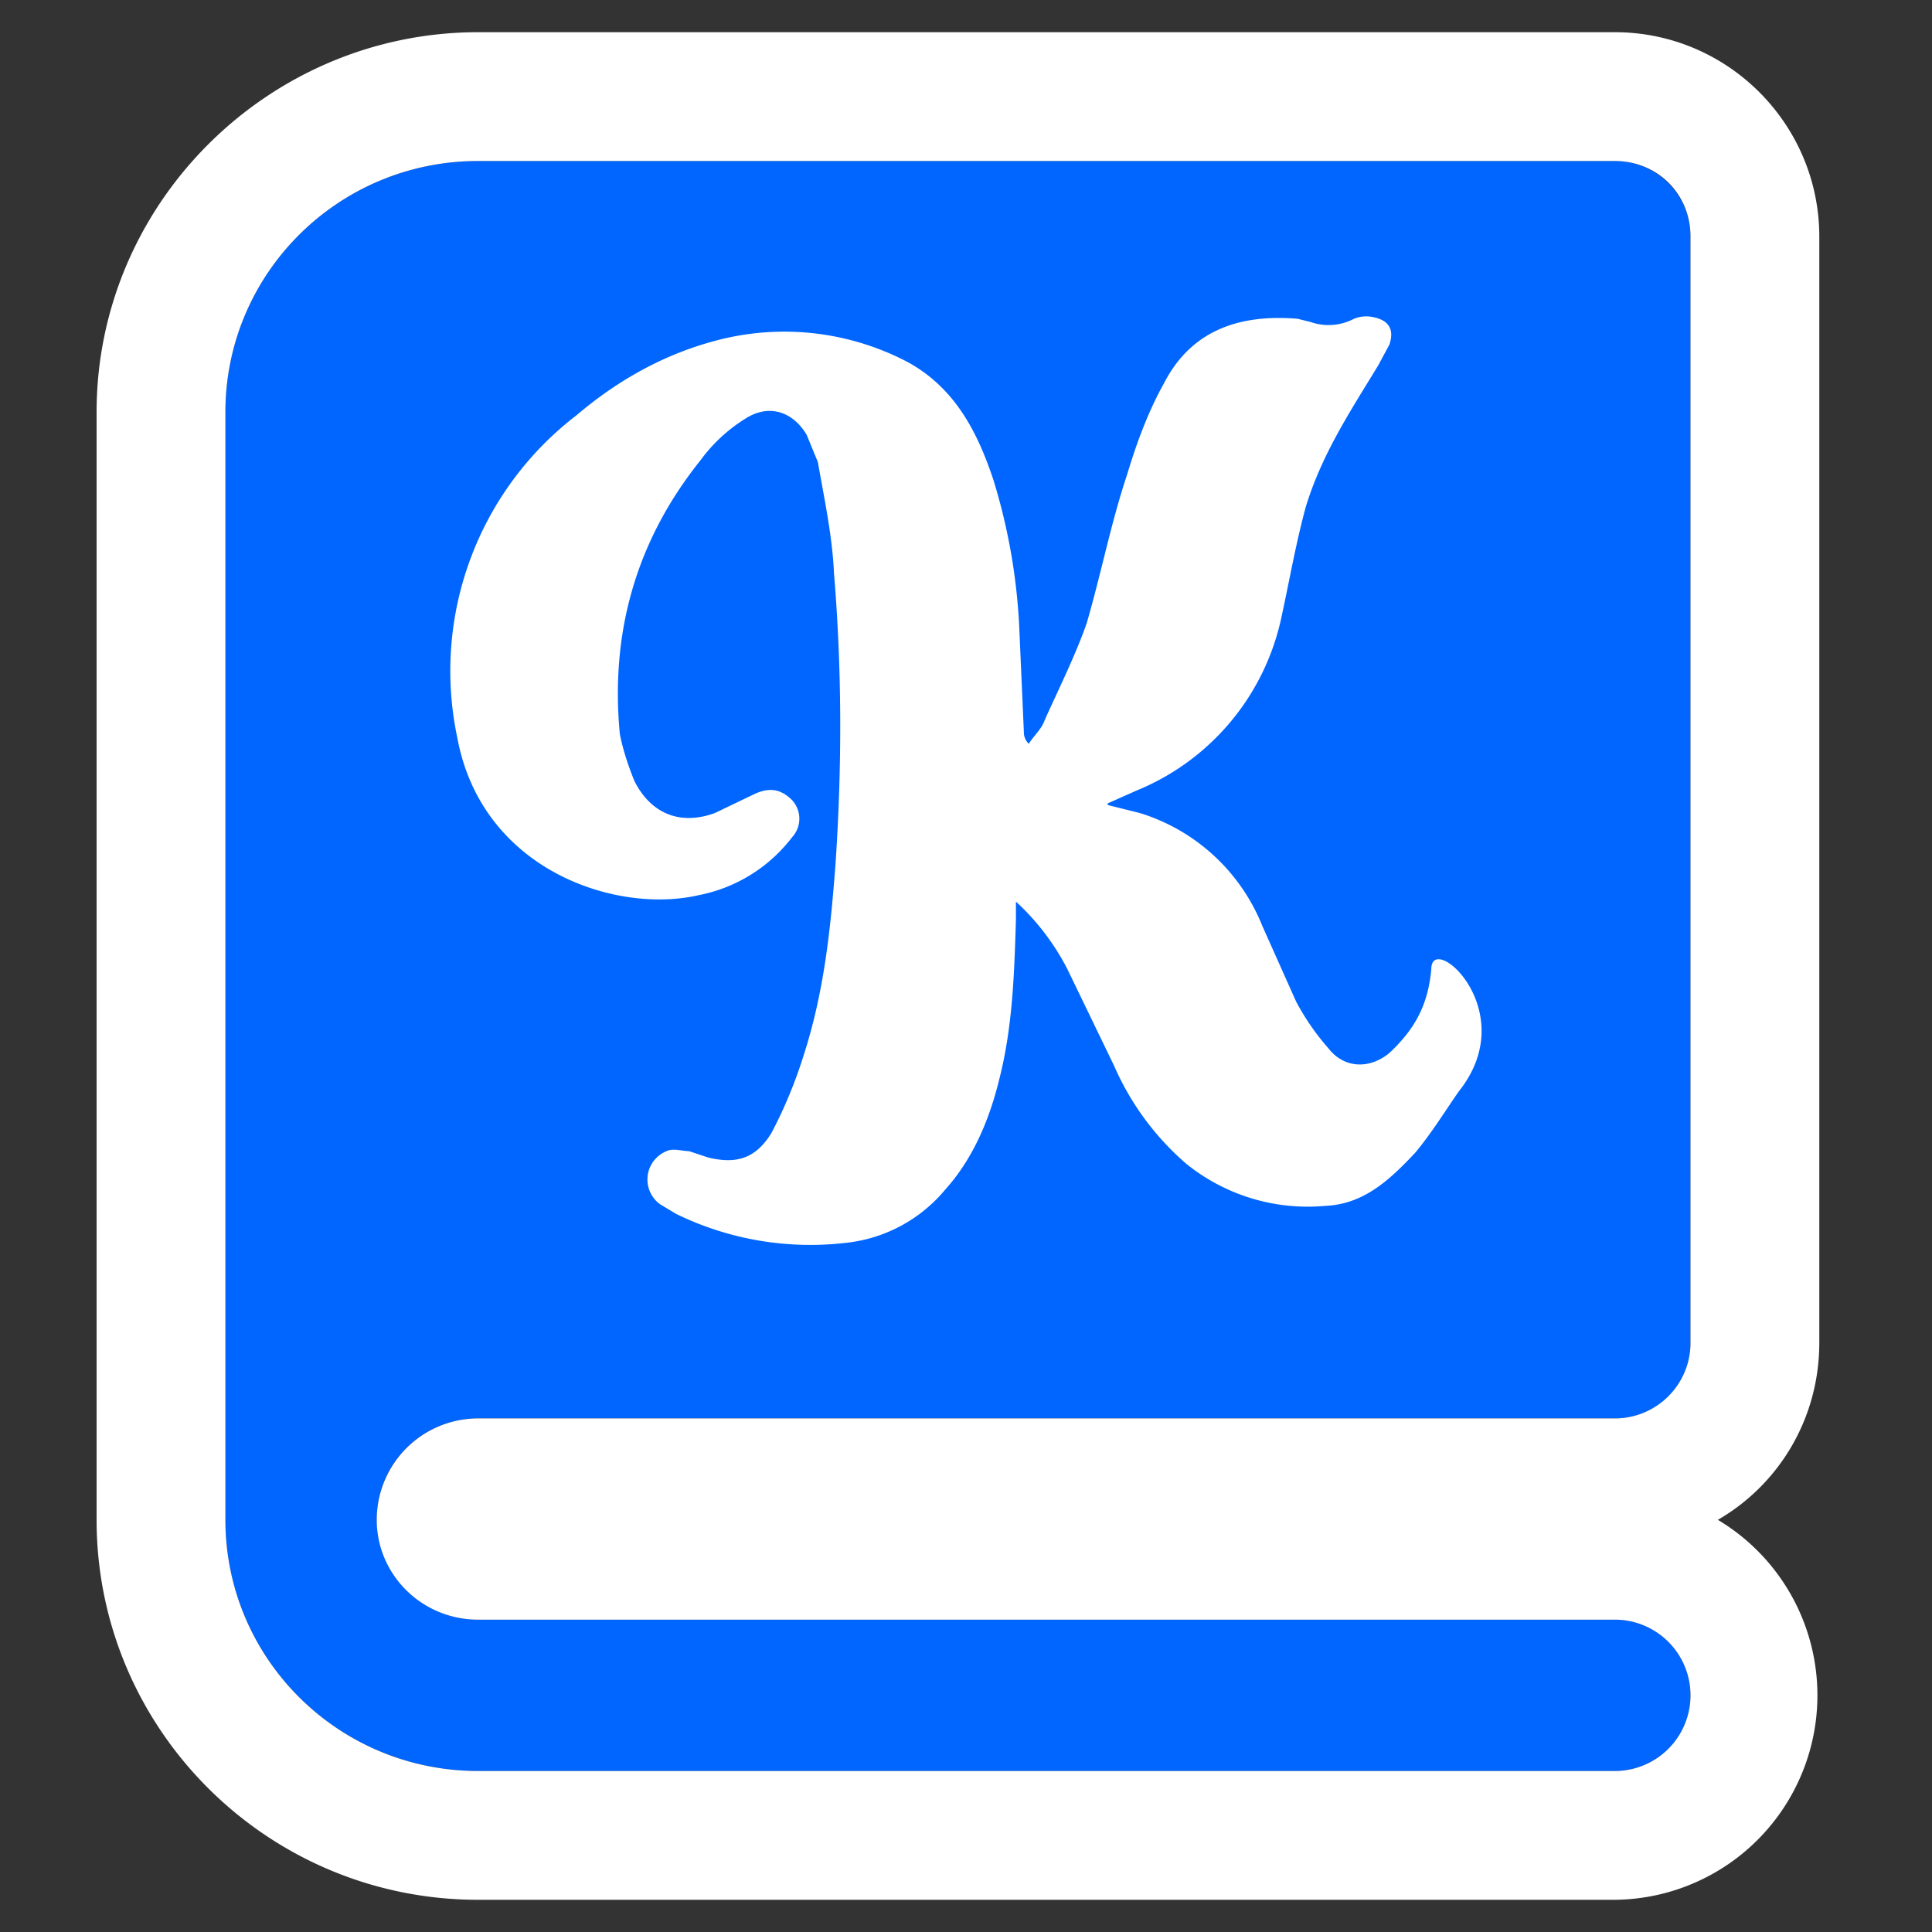
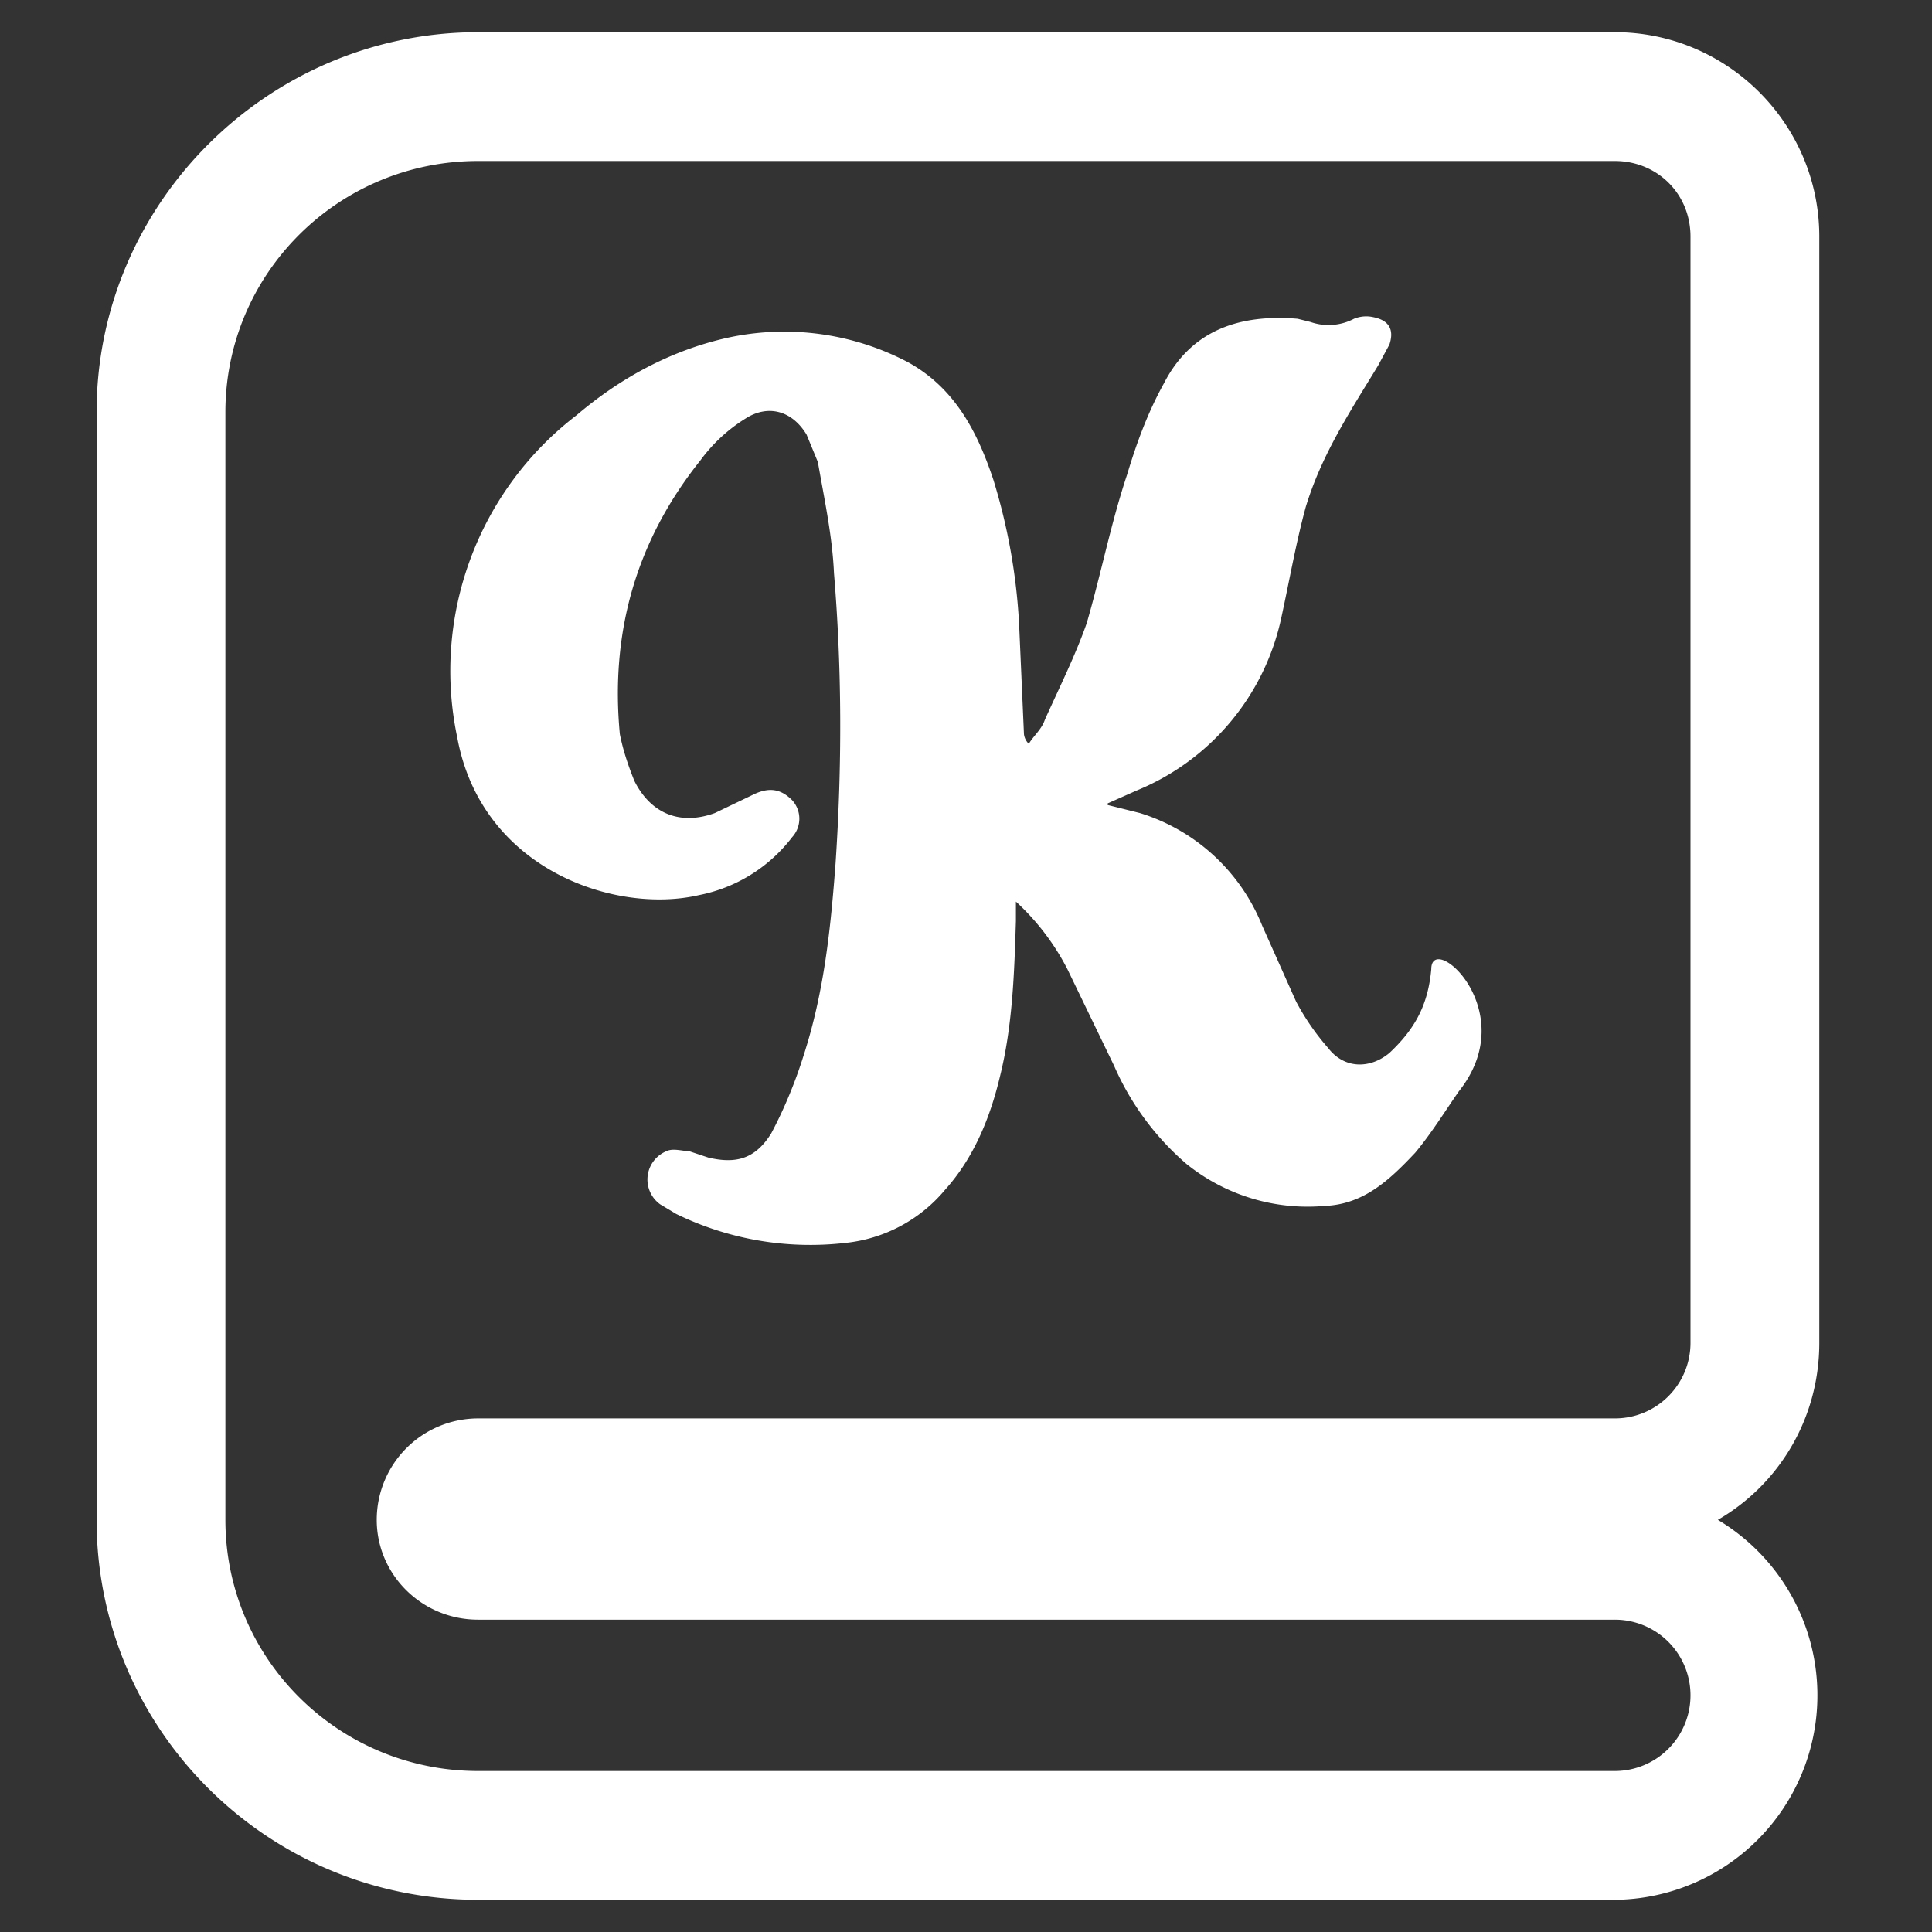
<svg xmlns="http://www.w3.org/2000/svg" width="120" height="120" fill="none">
  <rect width="100%" height="100%" fill="#333333" stroke="none" />
-   <path d="M29.7 88.1h70.6c2.6 0 4.7-2 4.7-4.7V14.7c0-2.6-2.1-4.7-4.7-4.7H29.7C21 10 14 17 14 25.6v68.8c0 8.6 7 15.6 15.7 15.6h70.6a4.7 4.7 0 1 0 0-9.4H29.7a6.3 6.3 0 0 1-6.3-6.2c0-3.5 2.8-6.3 6.3-6.3Z" fill="#06F" />
  <path fill-rule="evenodd" clip-rule="evenodd" d="M106.7 94.4c3.8-2.2 6.3-6.3 6.3-11V14.7c0-7-5.7-12.7-12.7-12.7H29.7C16.7 2 6 12.6 6 25.6v68.8c0 13 10.6 23.6 23.7 23.6h70.6a12.7 12.7 0 0 0 6.4-23.6Zm-6.4-6.3H29.7a6.3 6.3 0 0 0-6.3 6.3c0 3.4 2.8 6.2 6.3 6.2h70.6a4.7 4.7 0 1 1 0 9.4H29.7C21 110 14 103 14 94.4V25.6C14 17 21 10 29.7 10h70.6c2.6 0 4.7 2 4.7 4.7v68.7c0 2.6-2.1 4.7-4.7 4.7Z" fill="#fff" />
  <path d="M87.9 71.6c1-1.2 1.8-2.5 2.7-3.8 4-5-1.7-10-1.7-7.6-.2 2.2-1 3.7-2.6 5.2-1.2 1-2.8 1-3.8-.3a15 15 0 0 1-2-2.9l-2.1-4.7a12 12 0 0 0-7.6-7l-2-.5v-.1l1.8-.8a15 15 0 0 0 9-10.8c.5-2.3.9-4.6 1.5-6.8 1-3.3 2.8-6 4.5-8.8l.7-1.3c.3-.9 0-1.5-1-1.7a2 2 0 0 0-1.2.1 3.4 3.4 0 0 1-2.7.2l-.8-.2c-3.6-.3-6.6.7-8.3 4-1 1.8-1.7 3.7-2.3 5.7-1 3-1.6 6.1-2.5 9.2-.7 2-1.7 4-2.6 6-.2.6-.7 1-1 1.5a1 1 0 0 1-.3-.6l-.3-6.8a37 37 0 0 0-1.6-9c-1-3-2.4-5.7-5.3-7.3A16.5 16.5 0 0 0 45.1 21c-3.5.8-6.6 2.5-9.3 4.8a20 20 0 0 0-7.4 20c1.5 8.2 9.8 11 15 9.8a9.6 9.6 0 0 0 5.8-3.6 1.7 1.7 0 0 0 0-2.3c-.7-.7-1.4-.8-2.3-.4l-2.5 1.2c-2.2.8-4 0-5-2-.4-1-.7-1.9-.9-2.9-.6-6.3 1-12 5-17a10 10 0 0 1 2.8-2.6c1.4-.9 2.9-.5 3.8 1l.7 1.7c.4 2.3.9 4.6 1 6.9.5 6 .5 12 .1 18-.3 4-.7 8-2 12-.5 1.6-1.2 3.3-2 4.8-1 1.6-2.2 1.9-3.9 1.5l-1.2-.4c-.4 0-1-.2-1.4 0a1.9 1.9 0 0 0-.4 3.3l1 .6a19 19 0 0 0 10.5 1.8 9.3 9.3 0 0 0 6.2-3.3c1.8-2 2.8-4.5 3.4-7 .8-3.2.9-6.5 1-9.7V56a15 15 0 0 1 3.2 4.2l2.9 6a17 17 0 0 0 4.5 6.1 12 12 0 0 0 8.6 2.6c2.4-.1 4-1.6 5.6-3.3Z" fill="#fff" />
</svg>